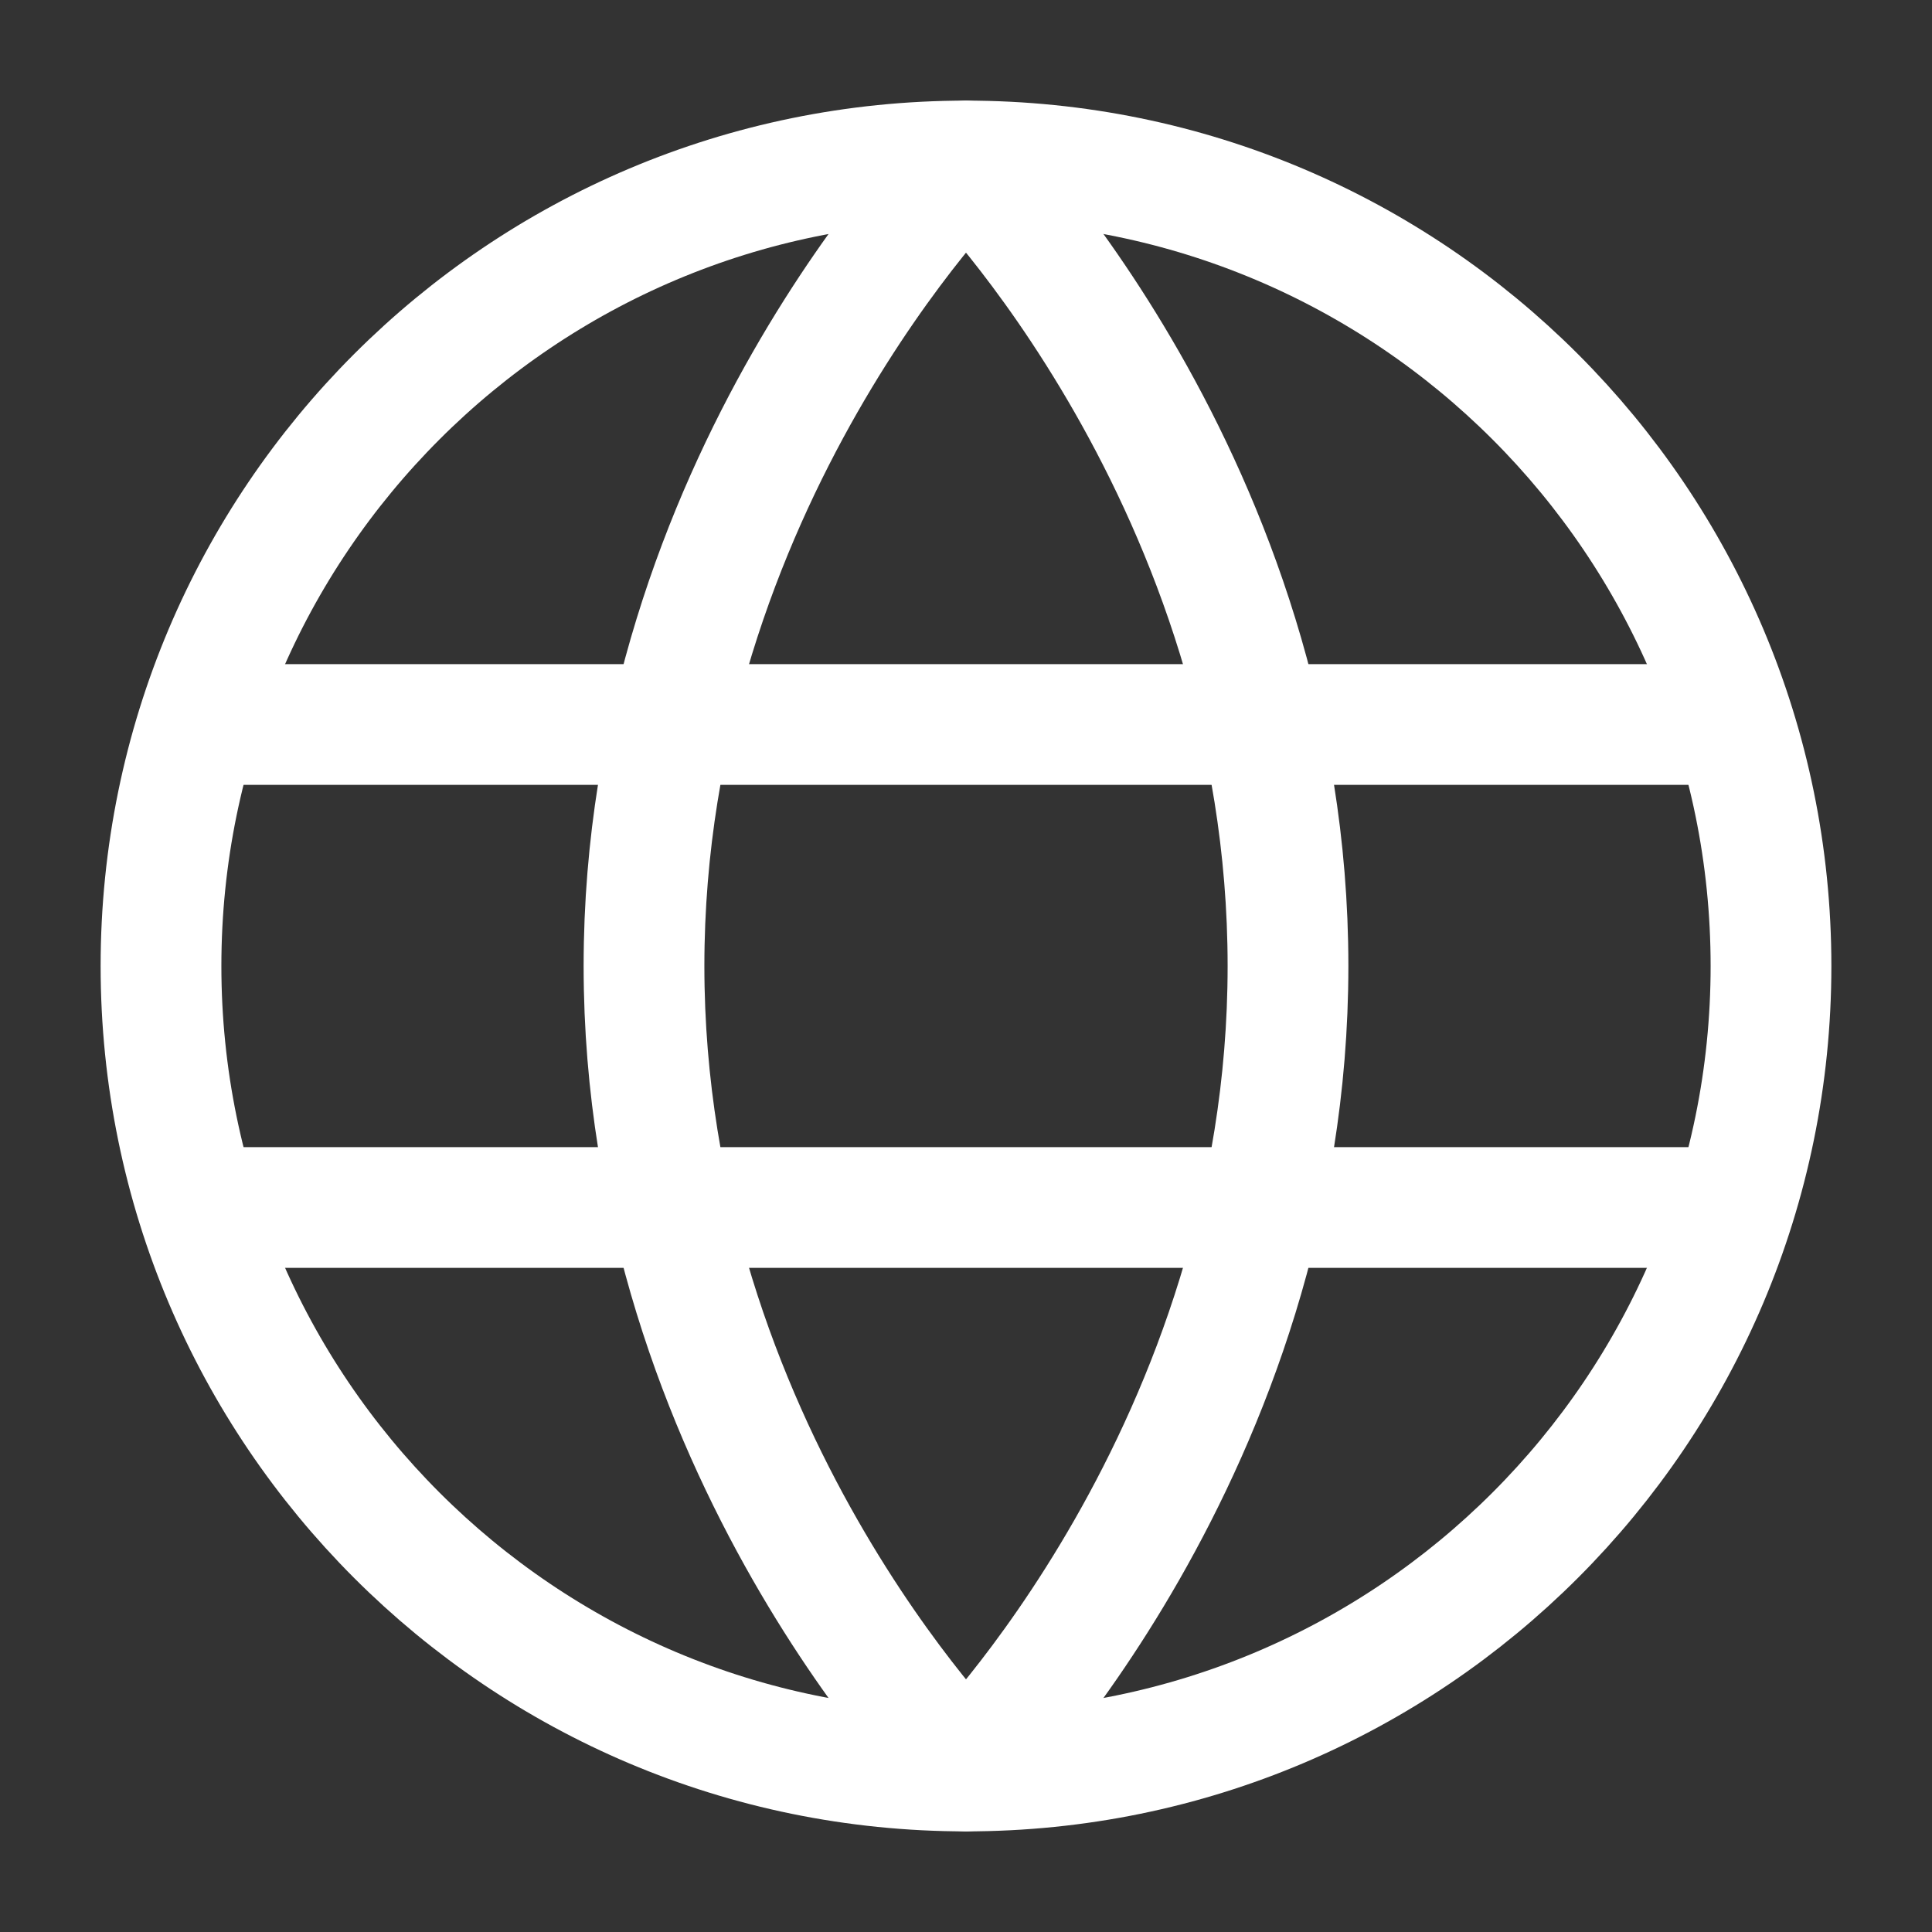
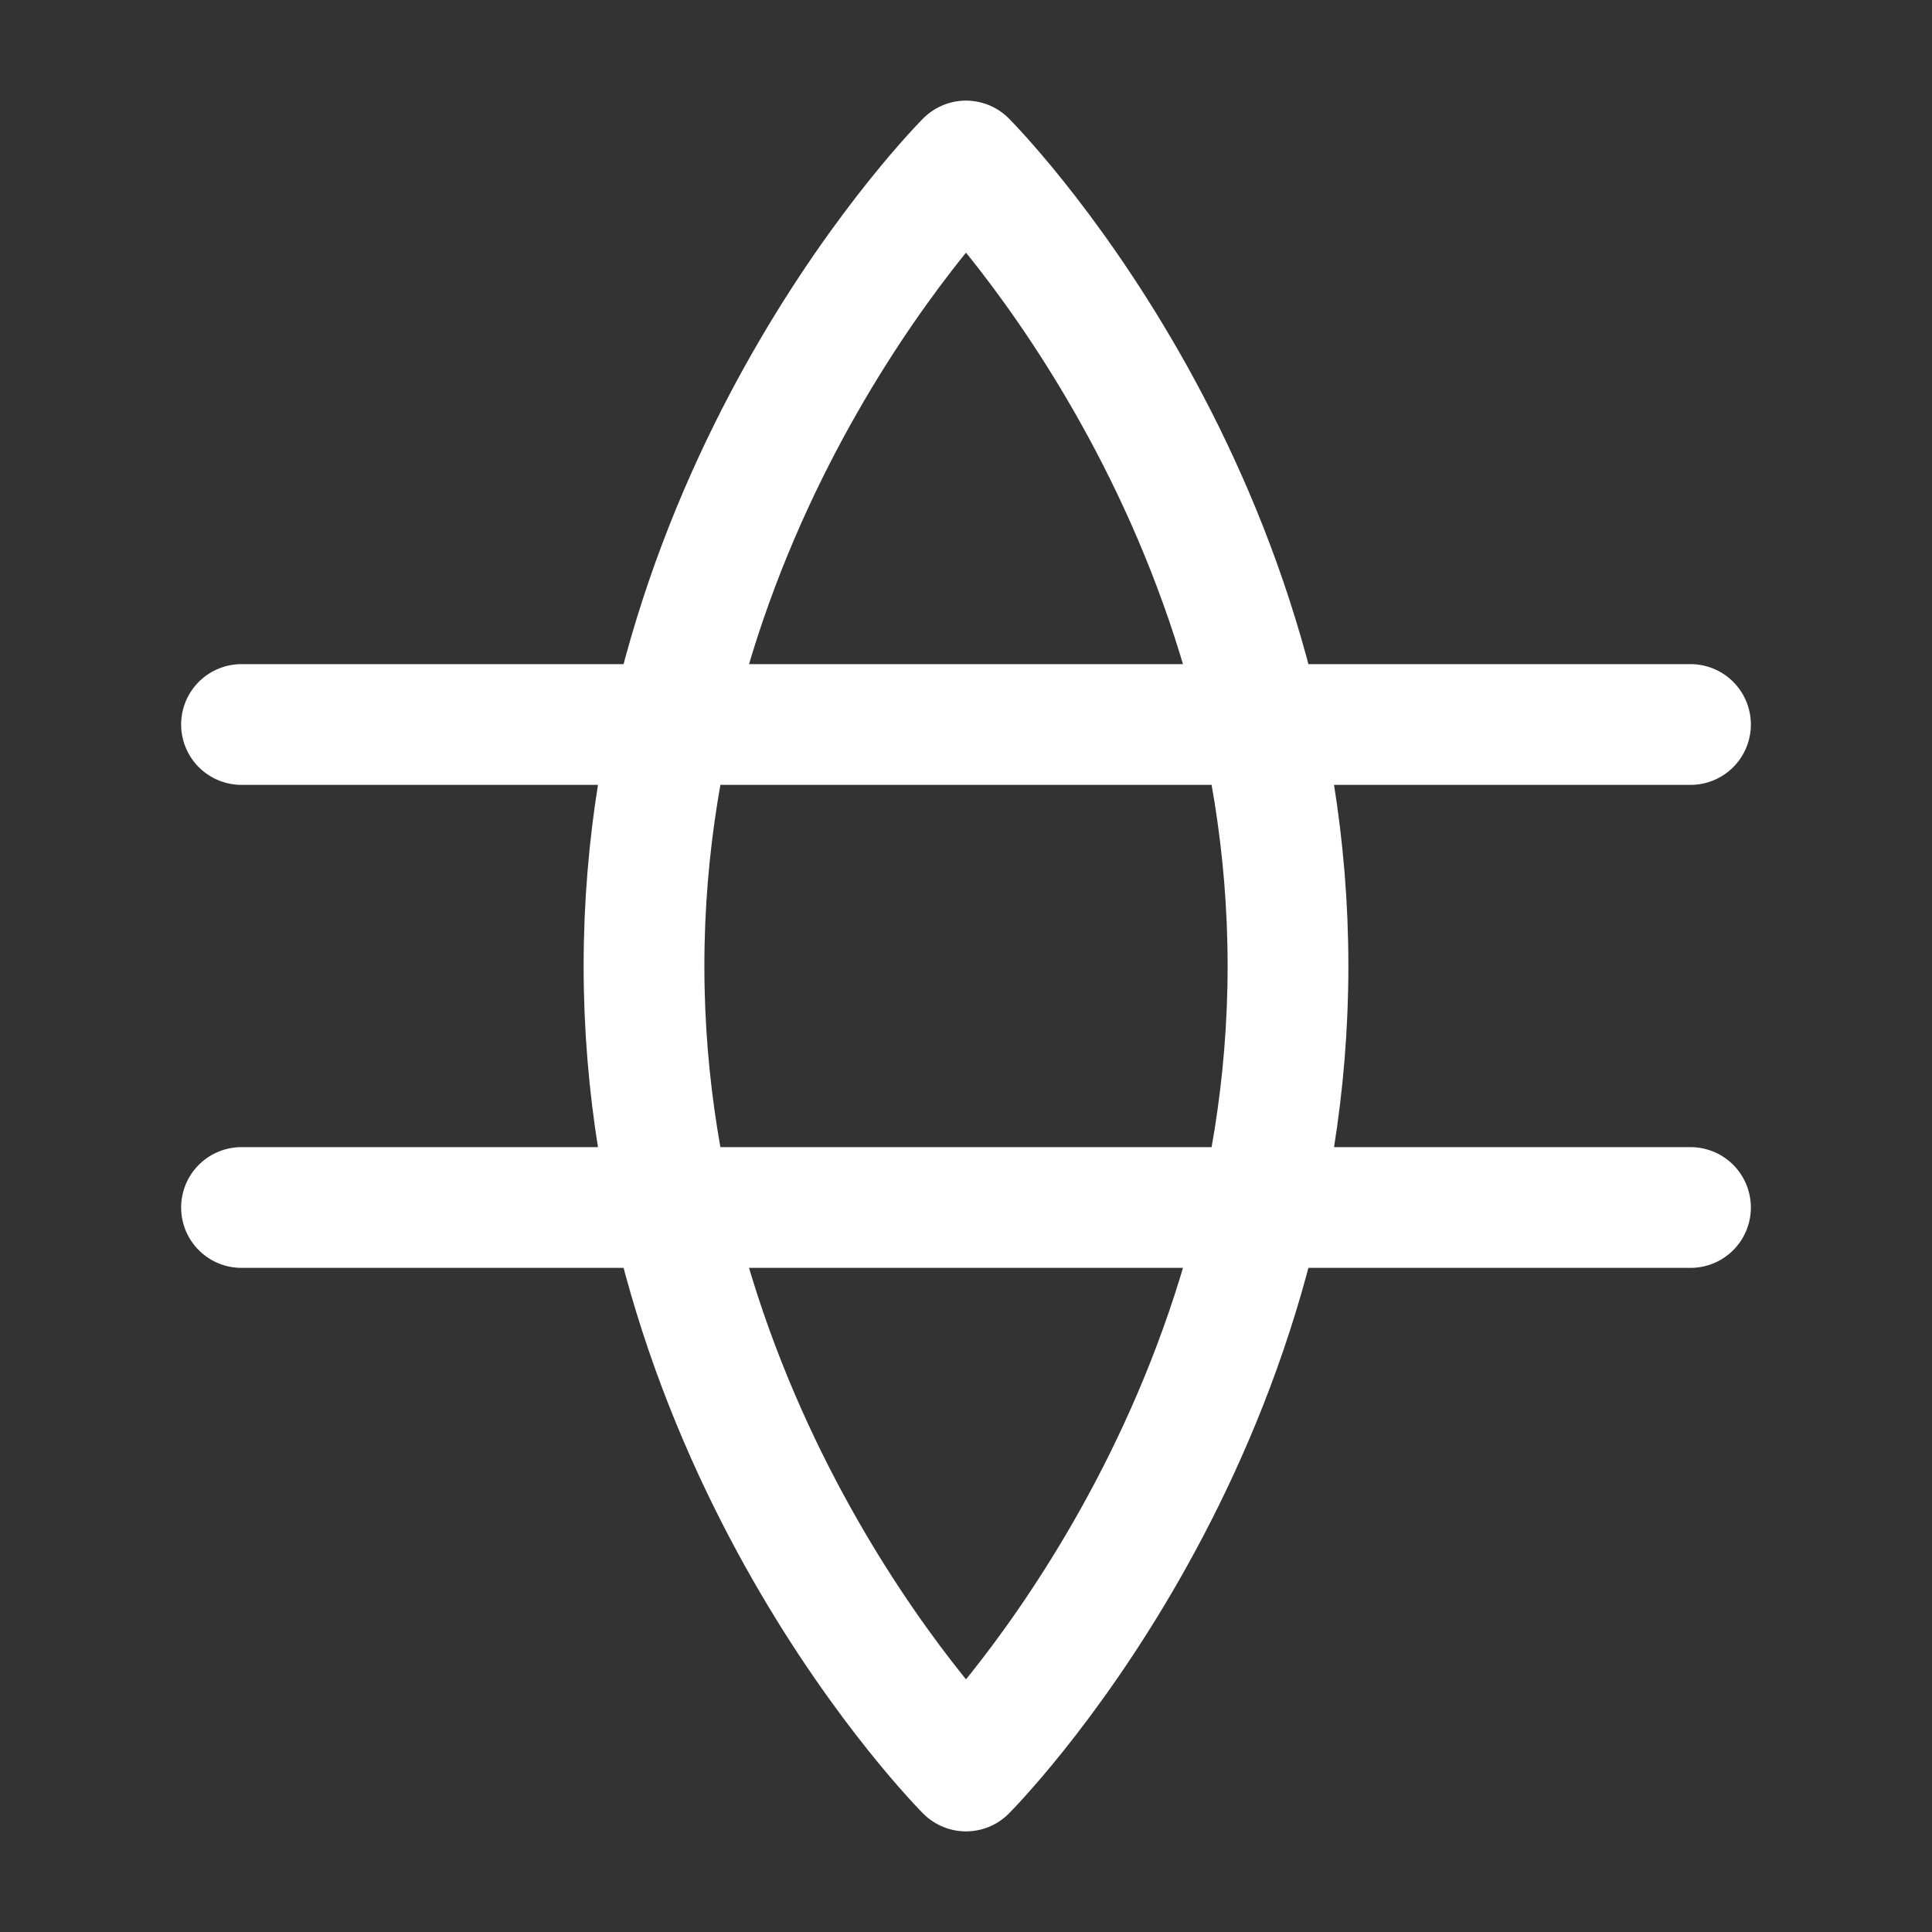
<svg xmlns="http://www.w3.org/2000/svg" width="24" height="24" viewBox="0 0 24 24" fill="none">
  <rect x="0" y="0" width="24" height="24" fill="#333333" stroke="none" />
-   <path d="M12 22C17.523 22 22 17.523 22 12C22 6.477 17.523 2 12 2C6.477 2 2 6.477 2 12C2 17.523 6.477 22 12 22Z" stroke="white" stroke-width="1.5" />
  <path d="M8 12C8 18 12 22 12 22C12 22 16 18 16 12C16 6 12 2 12 2C12 2 8 6 8 12Z" stroke="white" stroke-width="1.5" stroke-linejoin="round" />
  <path d="M21 15H3" stroke="white" stroke-width="1.5" stroke-linecap="round" stroke-linejoin="round" />
  <path d="M21 9H3" stroke="white" stroke-width="1.5" stroke-linecap="round" stroke-linejoin="round" />
</svg>